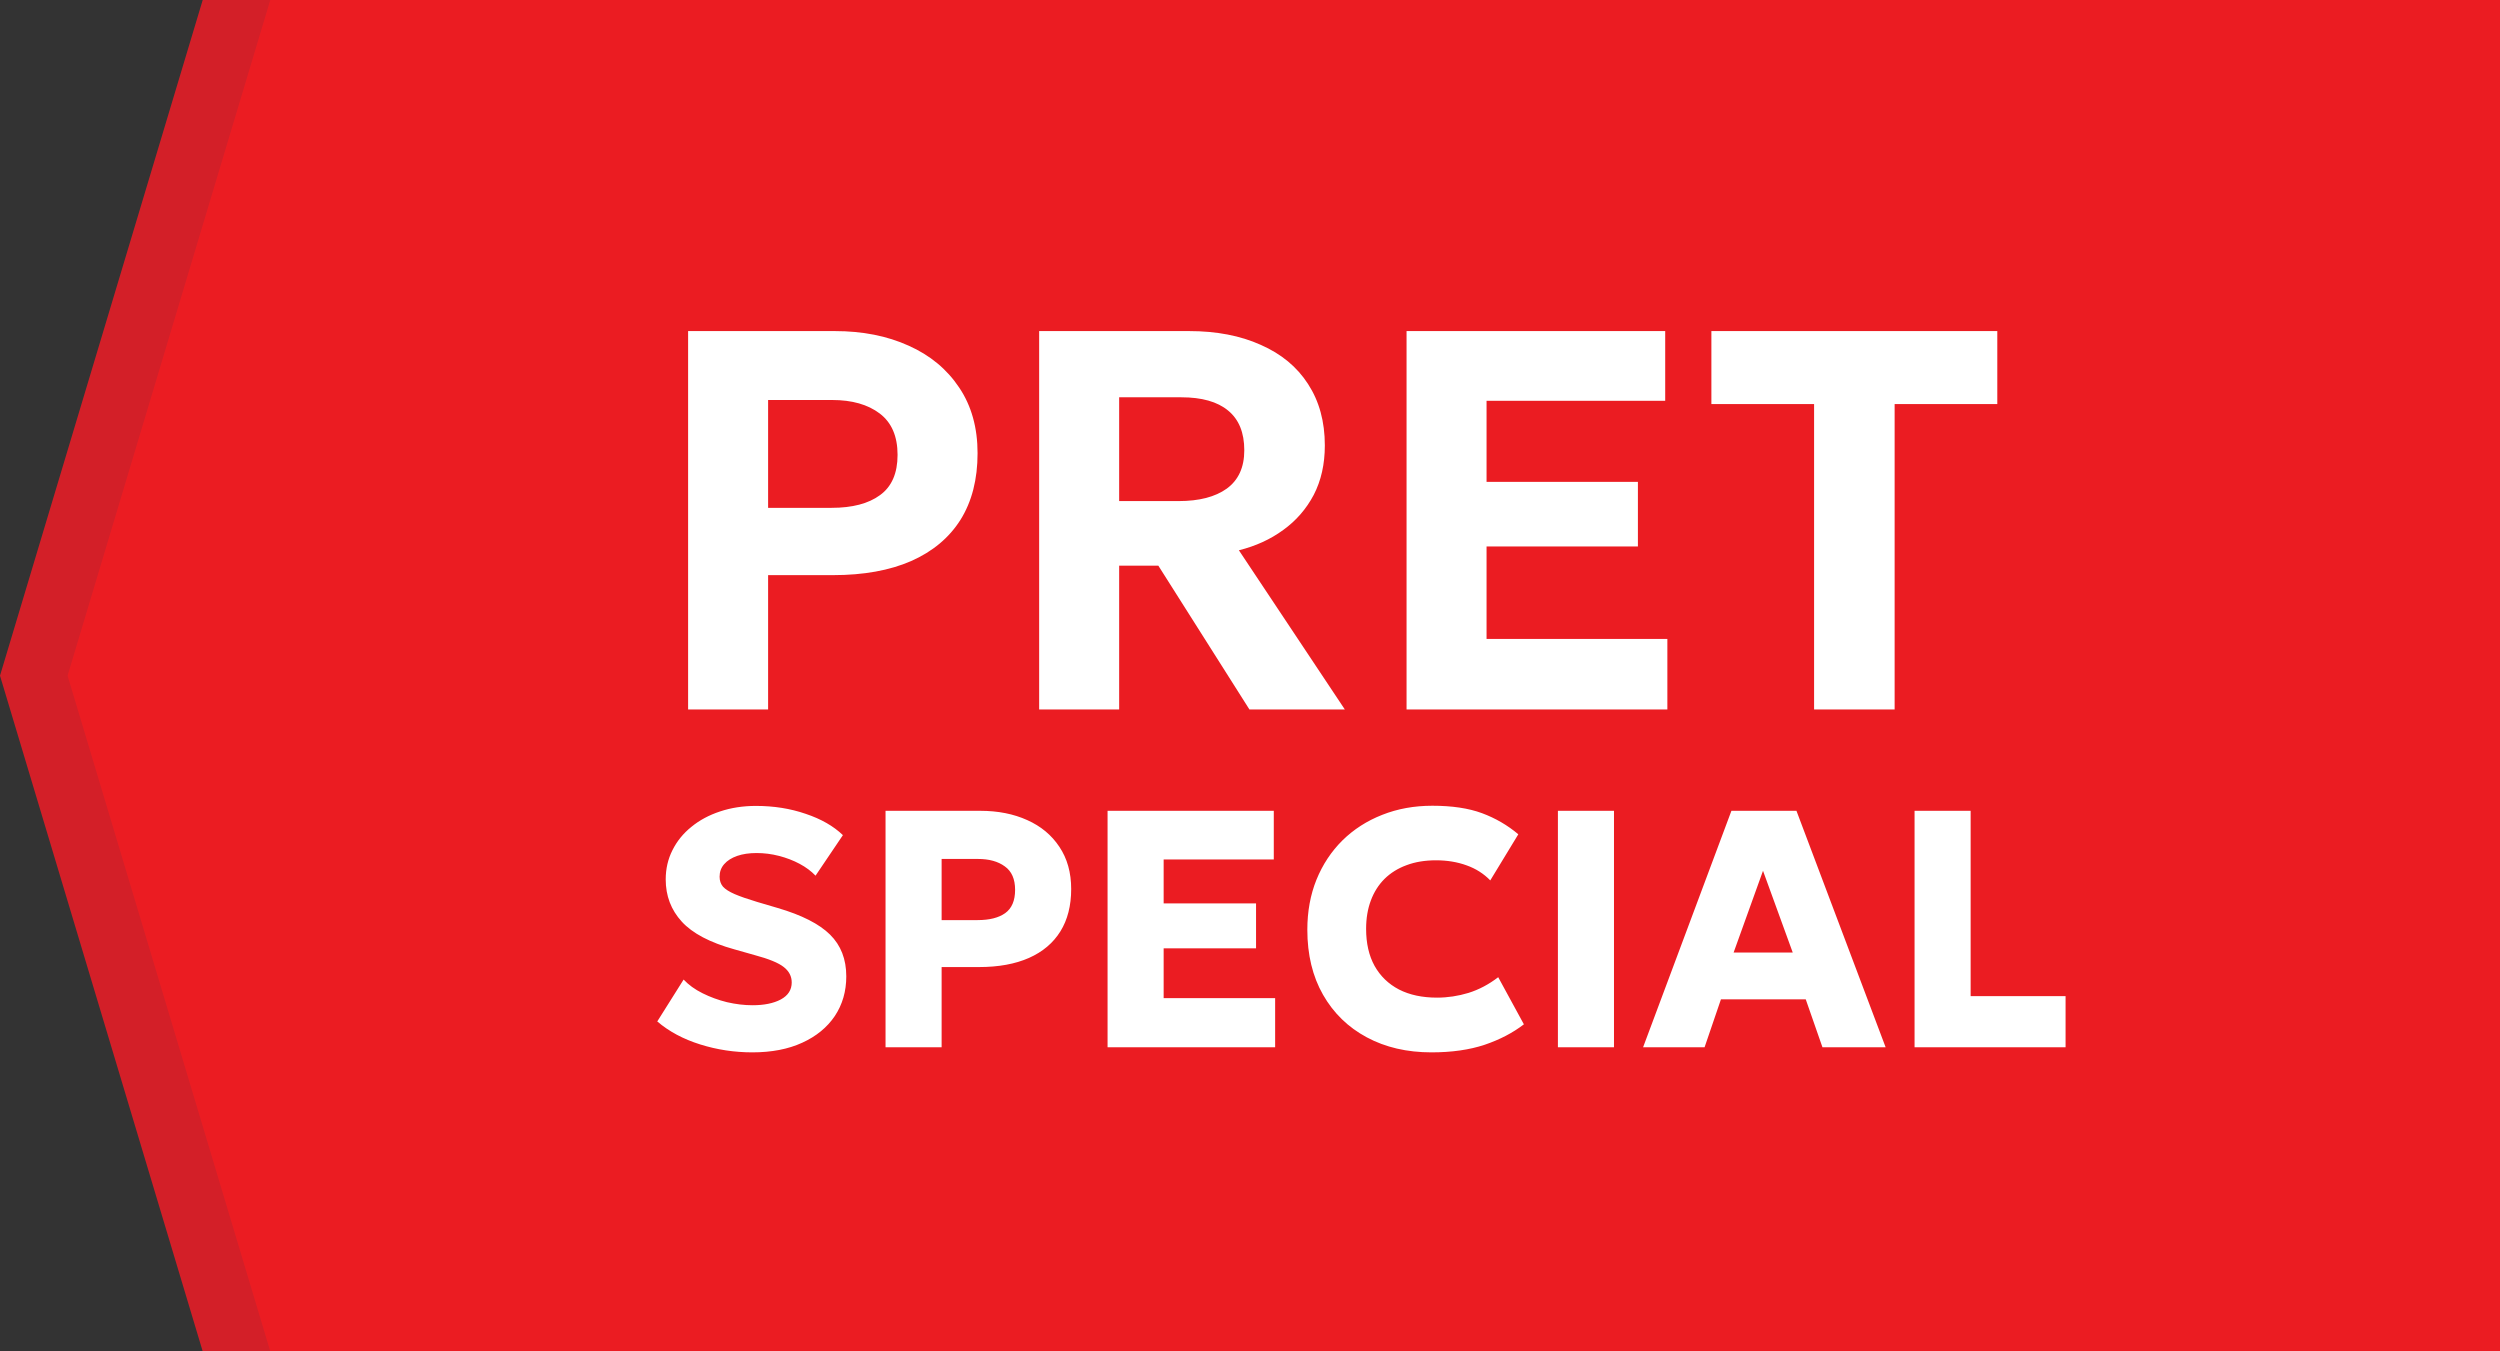
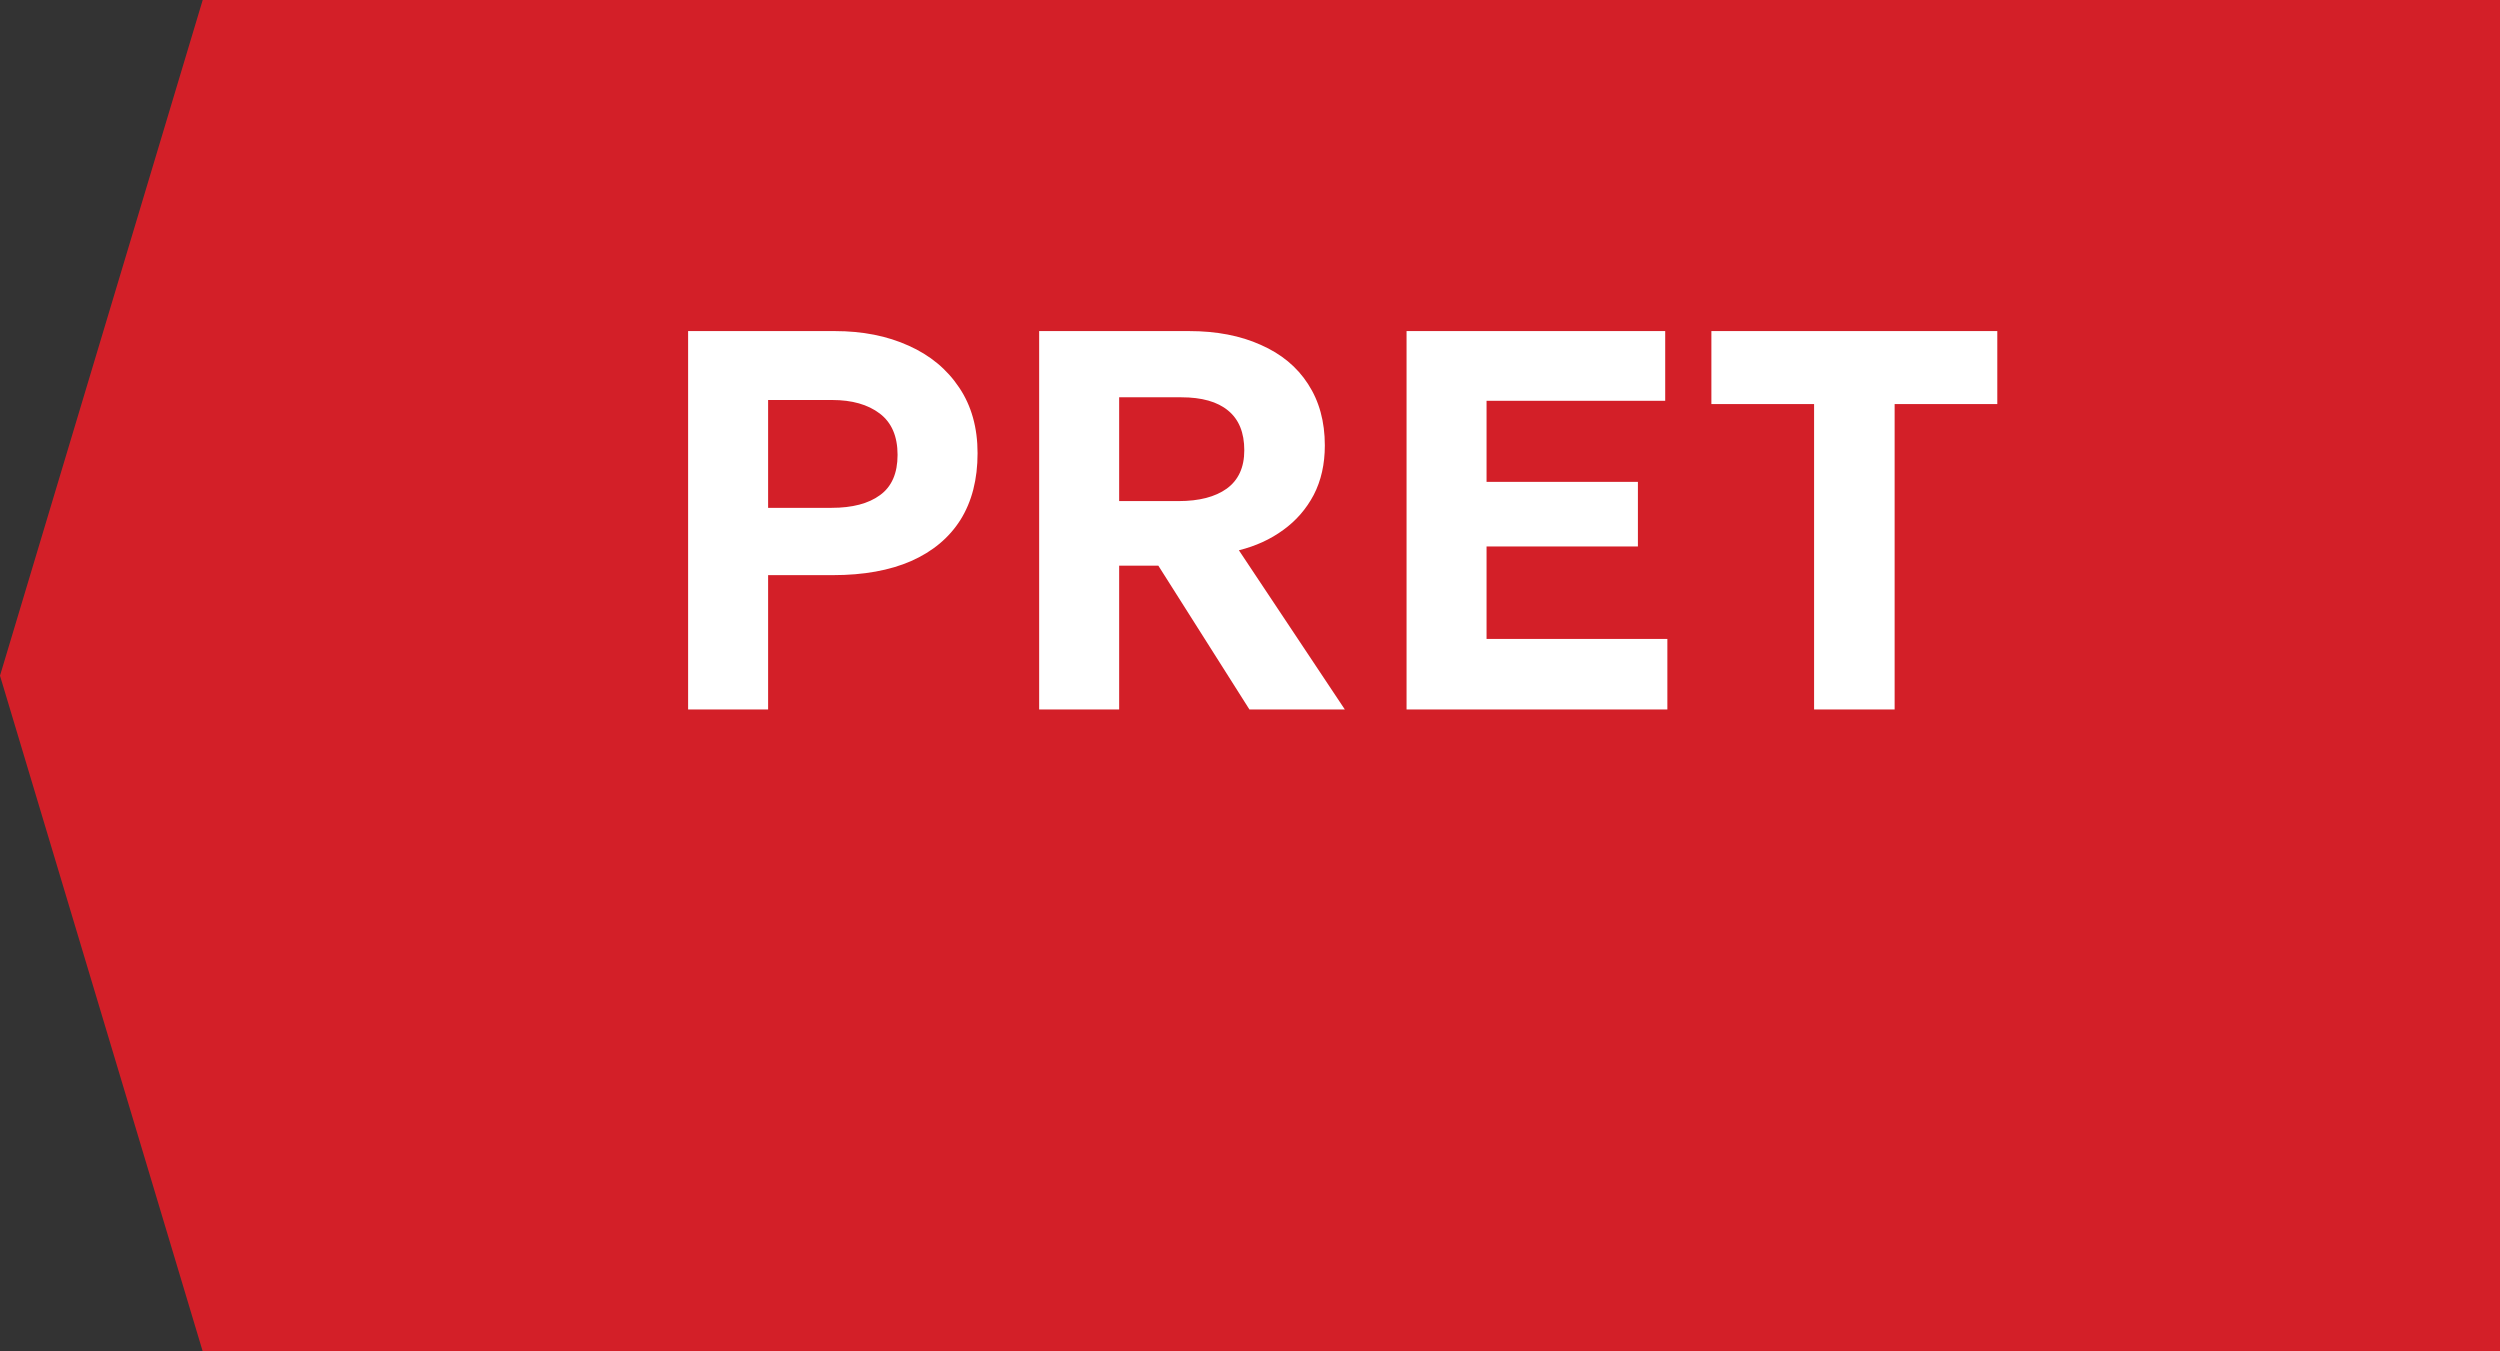
<svg xmlns="http://www.w3.org/2000/svg" width="74" height="40" viewBox="0 0 74 40" fill="none">
  <rect x="0" y="0" width="74" height="40" fill="#333333" stroke="none" />
  <path d="M74 0H6L0 20L6 40H74V0Z" fill="#D31F28" />
-   <path d="M74 0H8L2 20L8 40H74V0Z" fill="#EB1C22" />
  <path d="M20.368 21V9.8H24.712C25.533 9.8 26.261 9.944 26.896 10.232C27.531 10.515 28.029 10.928 28.392 11.472C28.755 12.011 28.936 12.659 28.936 13.416C28.936 14.189 28.768 14.845 28.432 15.384C28.096 15.917 27.608 16.325 26.968 16.608C26.333 16.885 25.563 17.024 24.656 17.024H22.736V21H20.368ZM22.736 15.032H24.616C25.229 15.032 25.707 14.907 26.048 14.656C26.395 14.405 26.568 14.008 26.568 13.464C26.568 12.915 26.392 12.507 26.04 12.24C25.688 11.973 25.219 11.84 24.632 11.84H22.736V15.032ZM30.759 21V9.8H35.199C36.009 9.8 36.716 9.936 37.319 10.208C37.927 10.475 38.393 10.861 38.719 11.368C39.049 11.875 39.215 12.48 39.215 13.184C39.215 13.739 39.105 14.227 38.887 14.648C38.668 15.064 38.367 15.411 37.983 15.688C37.604 15.965 37.167 16.165 36.671 16.288L39.807 21H36.983L34.287 16.744H33.127V21H30.759ZM33.127 14.832H34.887C35.495 14.832 35.969 14.709 36.311 14.464C36.657 14.213 36.831 13.835 36.831 13.328C36.831 12.805 36.671 12.413 36.351 12.152C36.036 11.891 35.575 11.76 34.967 11.76H33.127V14.832ZM41.634 21V9.8H49.29V11.864H44.002V14.264H48.482V16.176H44.002V18.912H49.354V21H41.634ZM53.697 21V11.96H50.657V9.8H59.12V11.96H56.081V21H53.697Z" fill="white" />
-   <path d="M22.27 31.15C21.74 31.15 21.225 31.072 20.725 30.915C20.225 30.758 19.802 30.532 19.455 30.235L20.235 28.995C20.382 29.152 20.568 29.287 20.795 29.4C21.022 29.513 21.263 29.602 21.52 29.665C21.78 29.725 22.032 29.755 22.275 29.755C22.618 29.755 22.897 29.698 23.11 29.585C23.327 29.468 23.435 29.3 23.435 29.08C23.435 28.9 23.357 28.748 23.2 28.625C23.047 28.502 22.758 28.383 22.335 28.27L21.735 28.1C21.015 27.9 20.497 27.627 20.18 27.28C19.863 26.933 19.705 26.517 19.705 26.03C19.705 25.717 19.772 25.428 19.905 25.165C20.038 24.898 20.225 24.668 20.465 24.475C20.705 24.278 20.987 24.127 21.31 24.02C21.637 23.91 21.992 23.855 22.375 23.855C22.905 23.855 23.397 23.933 23.85 24.09C24.307 24.243 24.673 24.453 24.95 24.72L24.14 25.92C24.013 25.787 23.857 25.67 23.67 25.57C23.483 25.47 23.28 25.392 23.06 25.335C22.84 25.278 22.618 25.25 22.395 25.25C22.175 25.25 21.983 25.278 21.82 25.335C21.657 25.392 21.528 25.473 21.435 25.58C21.345 25.683 21.3 25.807 21.3 25.95C21.3 26.067 21.333 26.165 21.4 26.245C21.47 26.322 21.585 26.395 21.745 26.465C21.908 26.535 22.128 26.612 22.405 26.695L23.015 26.875C23.732 27.085 24.25 27.348 24.57 27.665C24.89 27.982 25.05 28.393 25.05 28.9C25.05 29.343 24.937 29.735 24.71 30.075C24.483 30.412 24.162 30.675 23.745 30.865C23.332 31.055 22.84 31.15 22.27 31.15ZM26.212 31V24H29.017C29.54 24 30.003 24.092 30.407 24.275C30.81 24.455 31.127 24.718 31.357 25.065C31.59 25.412 31.707 25.828 31.707 26.315C31.707 26.808 31.6 27.227 31.387 27.57C31.173 27.913 30.863 28.175 30.457 28.355C30.05 28.535 29.557 28.625 28.977 28.625H27.872V31H26.212ZM27.872 27.235H28.937C29.287 27.235 29.558 27.167 29.752 27.03C29.948 26.89 30.047 26.66 30.047 26.34C30.047 26.02 29.945 25.788 29.742 25.645C29.542 25.498 29.277 25.425 28.947 25.425H27.872V27.235ZM32.784 31V24H37.704V25.44H34.444V26.74H37.179V28.07H34.444V29.545H37.744V31H32.784ZM42.372 31.15C41.648 31.15 41.01 31.002 40.457 30.705C39.903 30.408 39.472 29.988 39.162 29.445C38.852 28.902 38.697 28.26 38.697 27.52C38.697 26.98 38.787 26.487 38.967 26.04C39.15 25.59 39.407 25.202 39.737 24.875C40.07 24.548 40.462 24.297 40.912 24.12C41.365 23.94 41.86 23.85 42.397 23.85C42.98 23.85 43.47 23.923 43.867 24.07C44.263 24.217 44.622 24.425 44.942 24.695L44.112 26.06C43.918 25.86 43.685 25.712 43.412 25.615C43.138 25.515 42.837 25.465 42.507 25.465C42.18 25.465 41.888 25.513 41.632 25.61C41.378 25.703 41.162 25.838 40.982 26.015C40.805 26.192 40.67 26.405 40.577 26.655C40.483 26.905 40.437 27.185 40.437 27.495C40.437 27.922 40.52 28.287 40.687 28.59C40.857 28.893 41.098 29.127 41.412 29.29C41.725 29.45 42.1 29.53 42.537 29.53C42.85 29.53 43.16 29.483 43.467 29.39C43.777 29.293 44.07 29.138 44.347 28.925L45.107 30.32C44.783 30.57 44.397 30.772 43.947 30.925C43.497 31.075 42.972 31.15 42.372 31.15ZM46.114 31V24H47.774V31H46.114ZM48.635 31L51.25 24H53.175L55.815 31H53.945L53.45 29.58H50.94L50.455 31H48.635ZM51.315 28.195H53.065L52.185 25.775L51.315 28.195ZM56.671 31V24H58.331V29.485H61.141V31H56.671Z" fill="white" />
</svg>